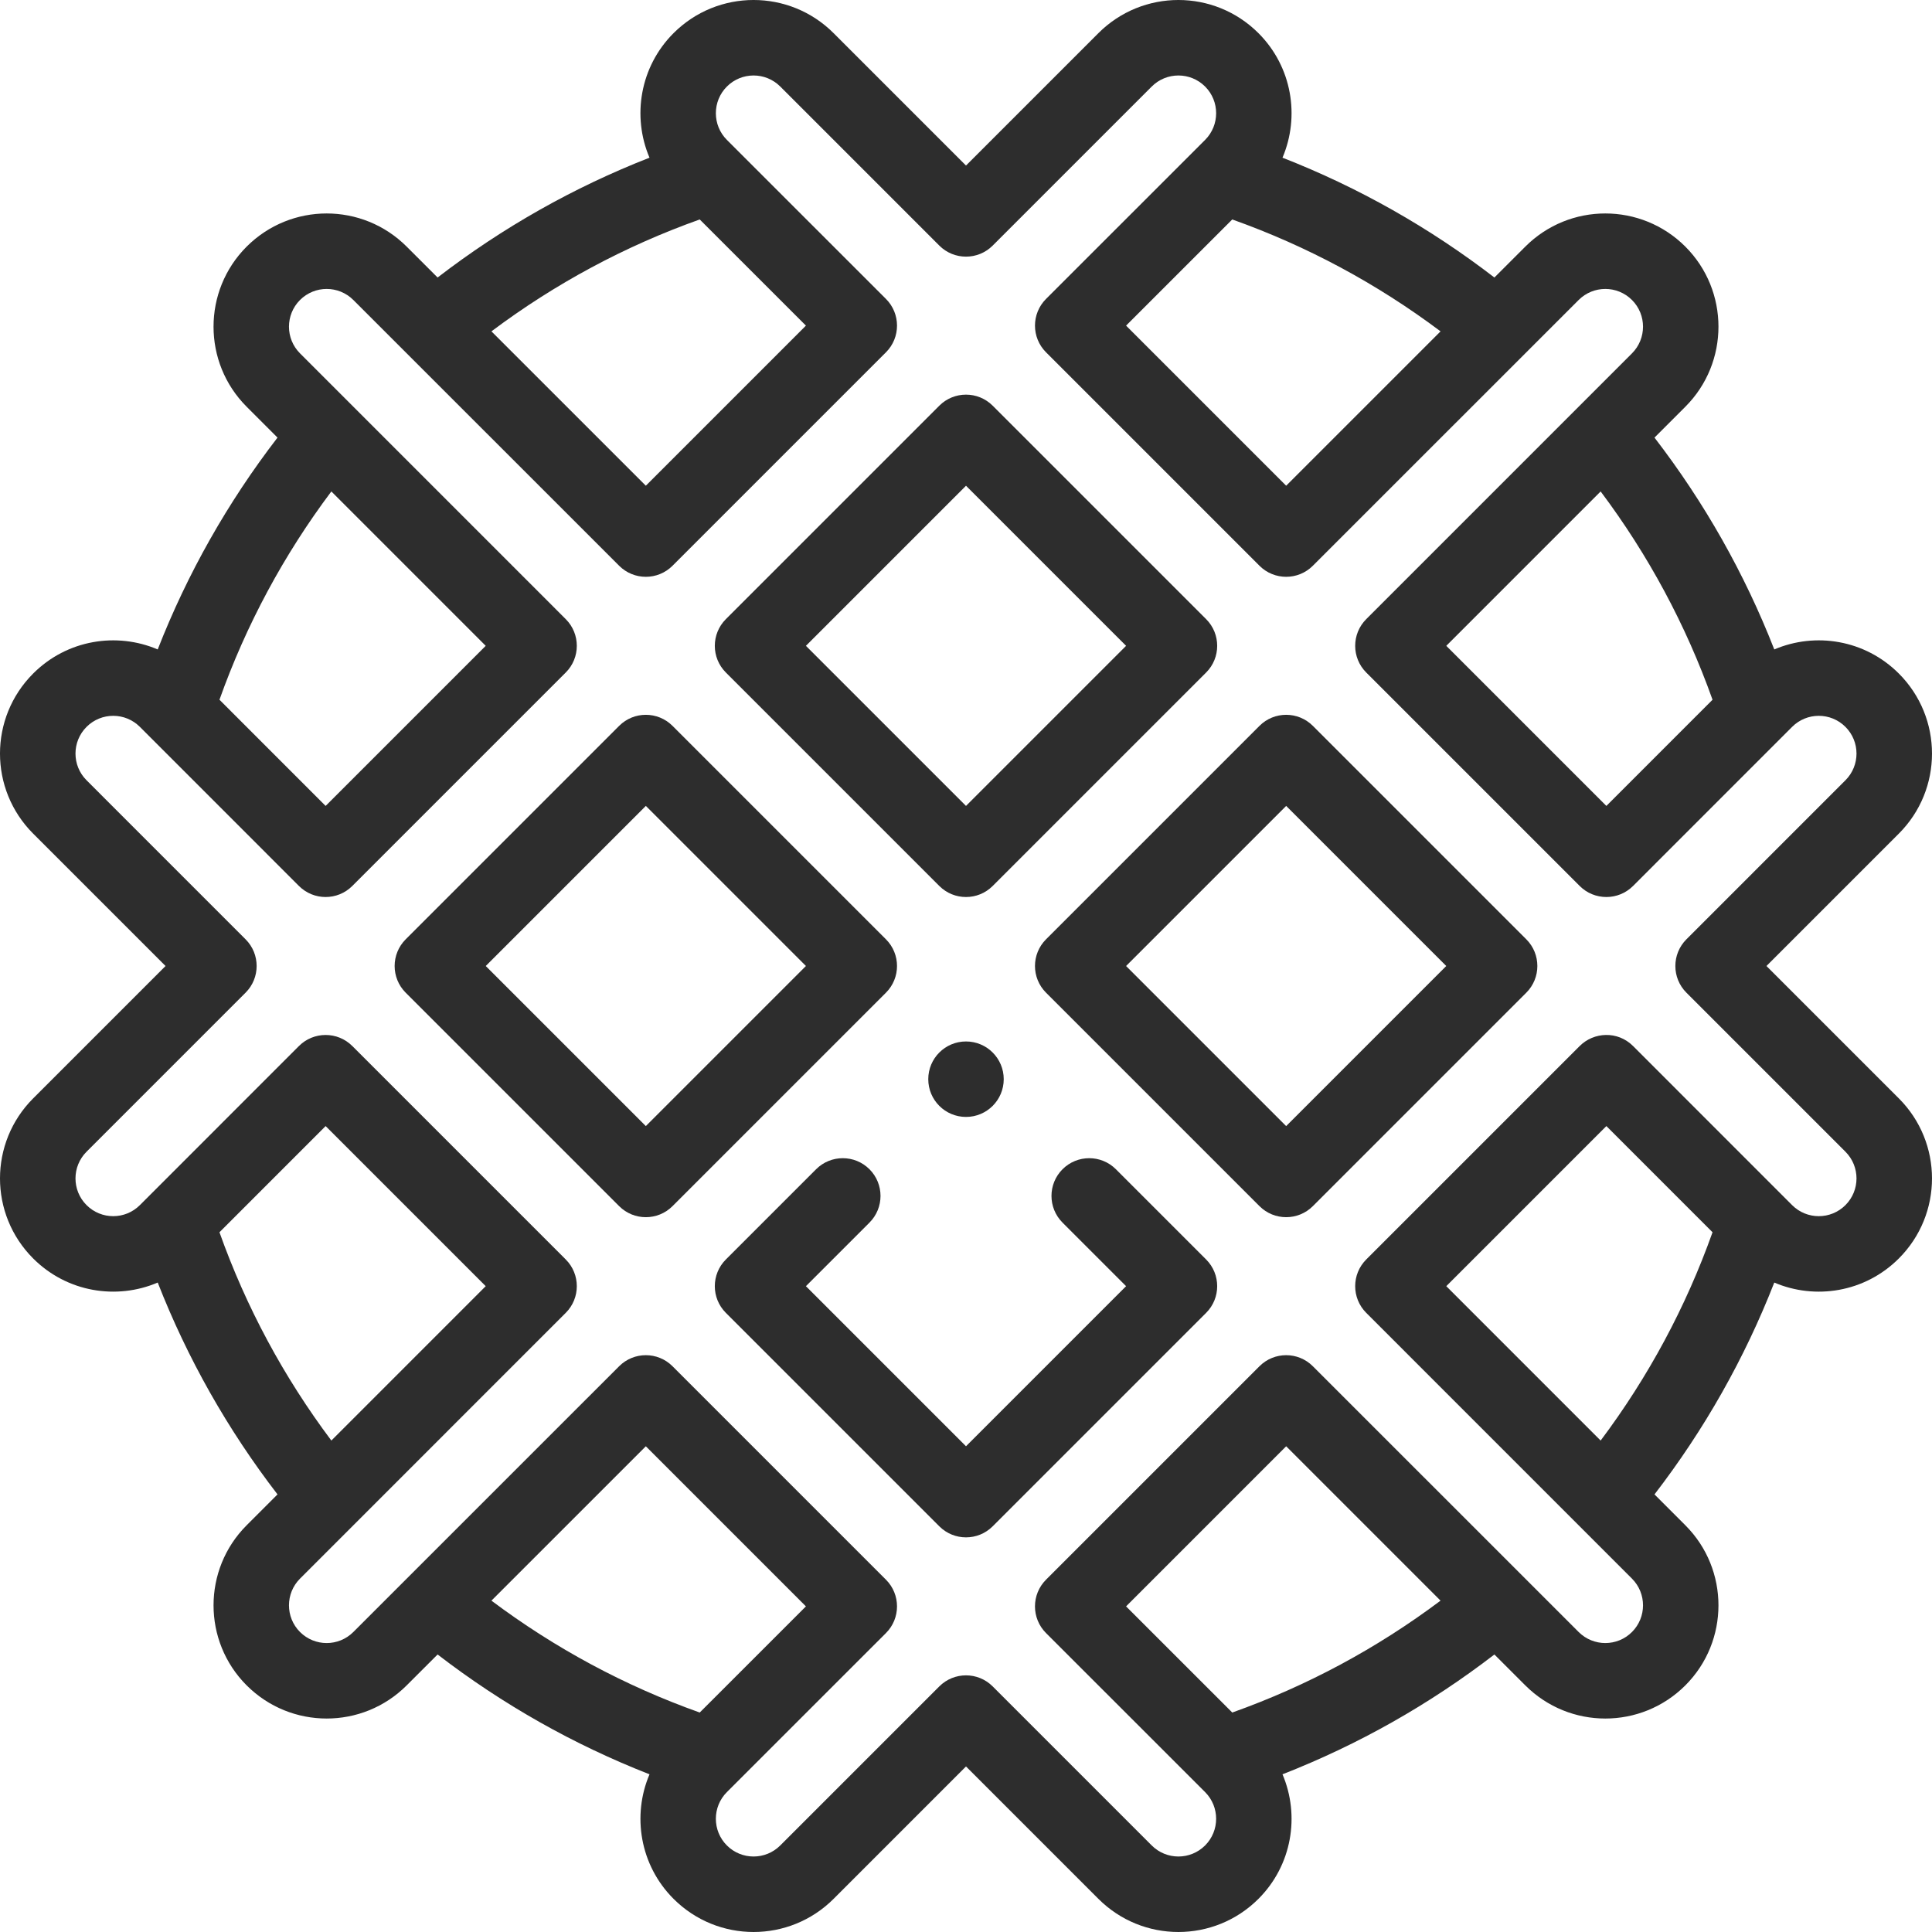
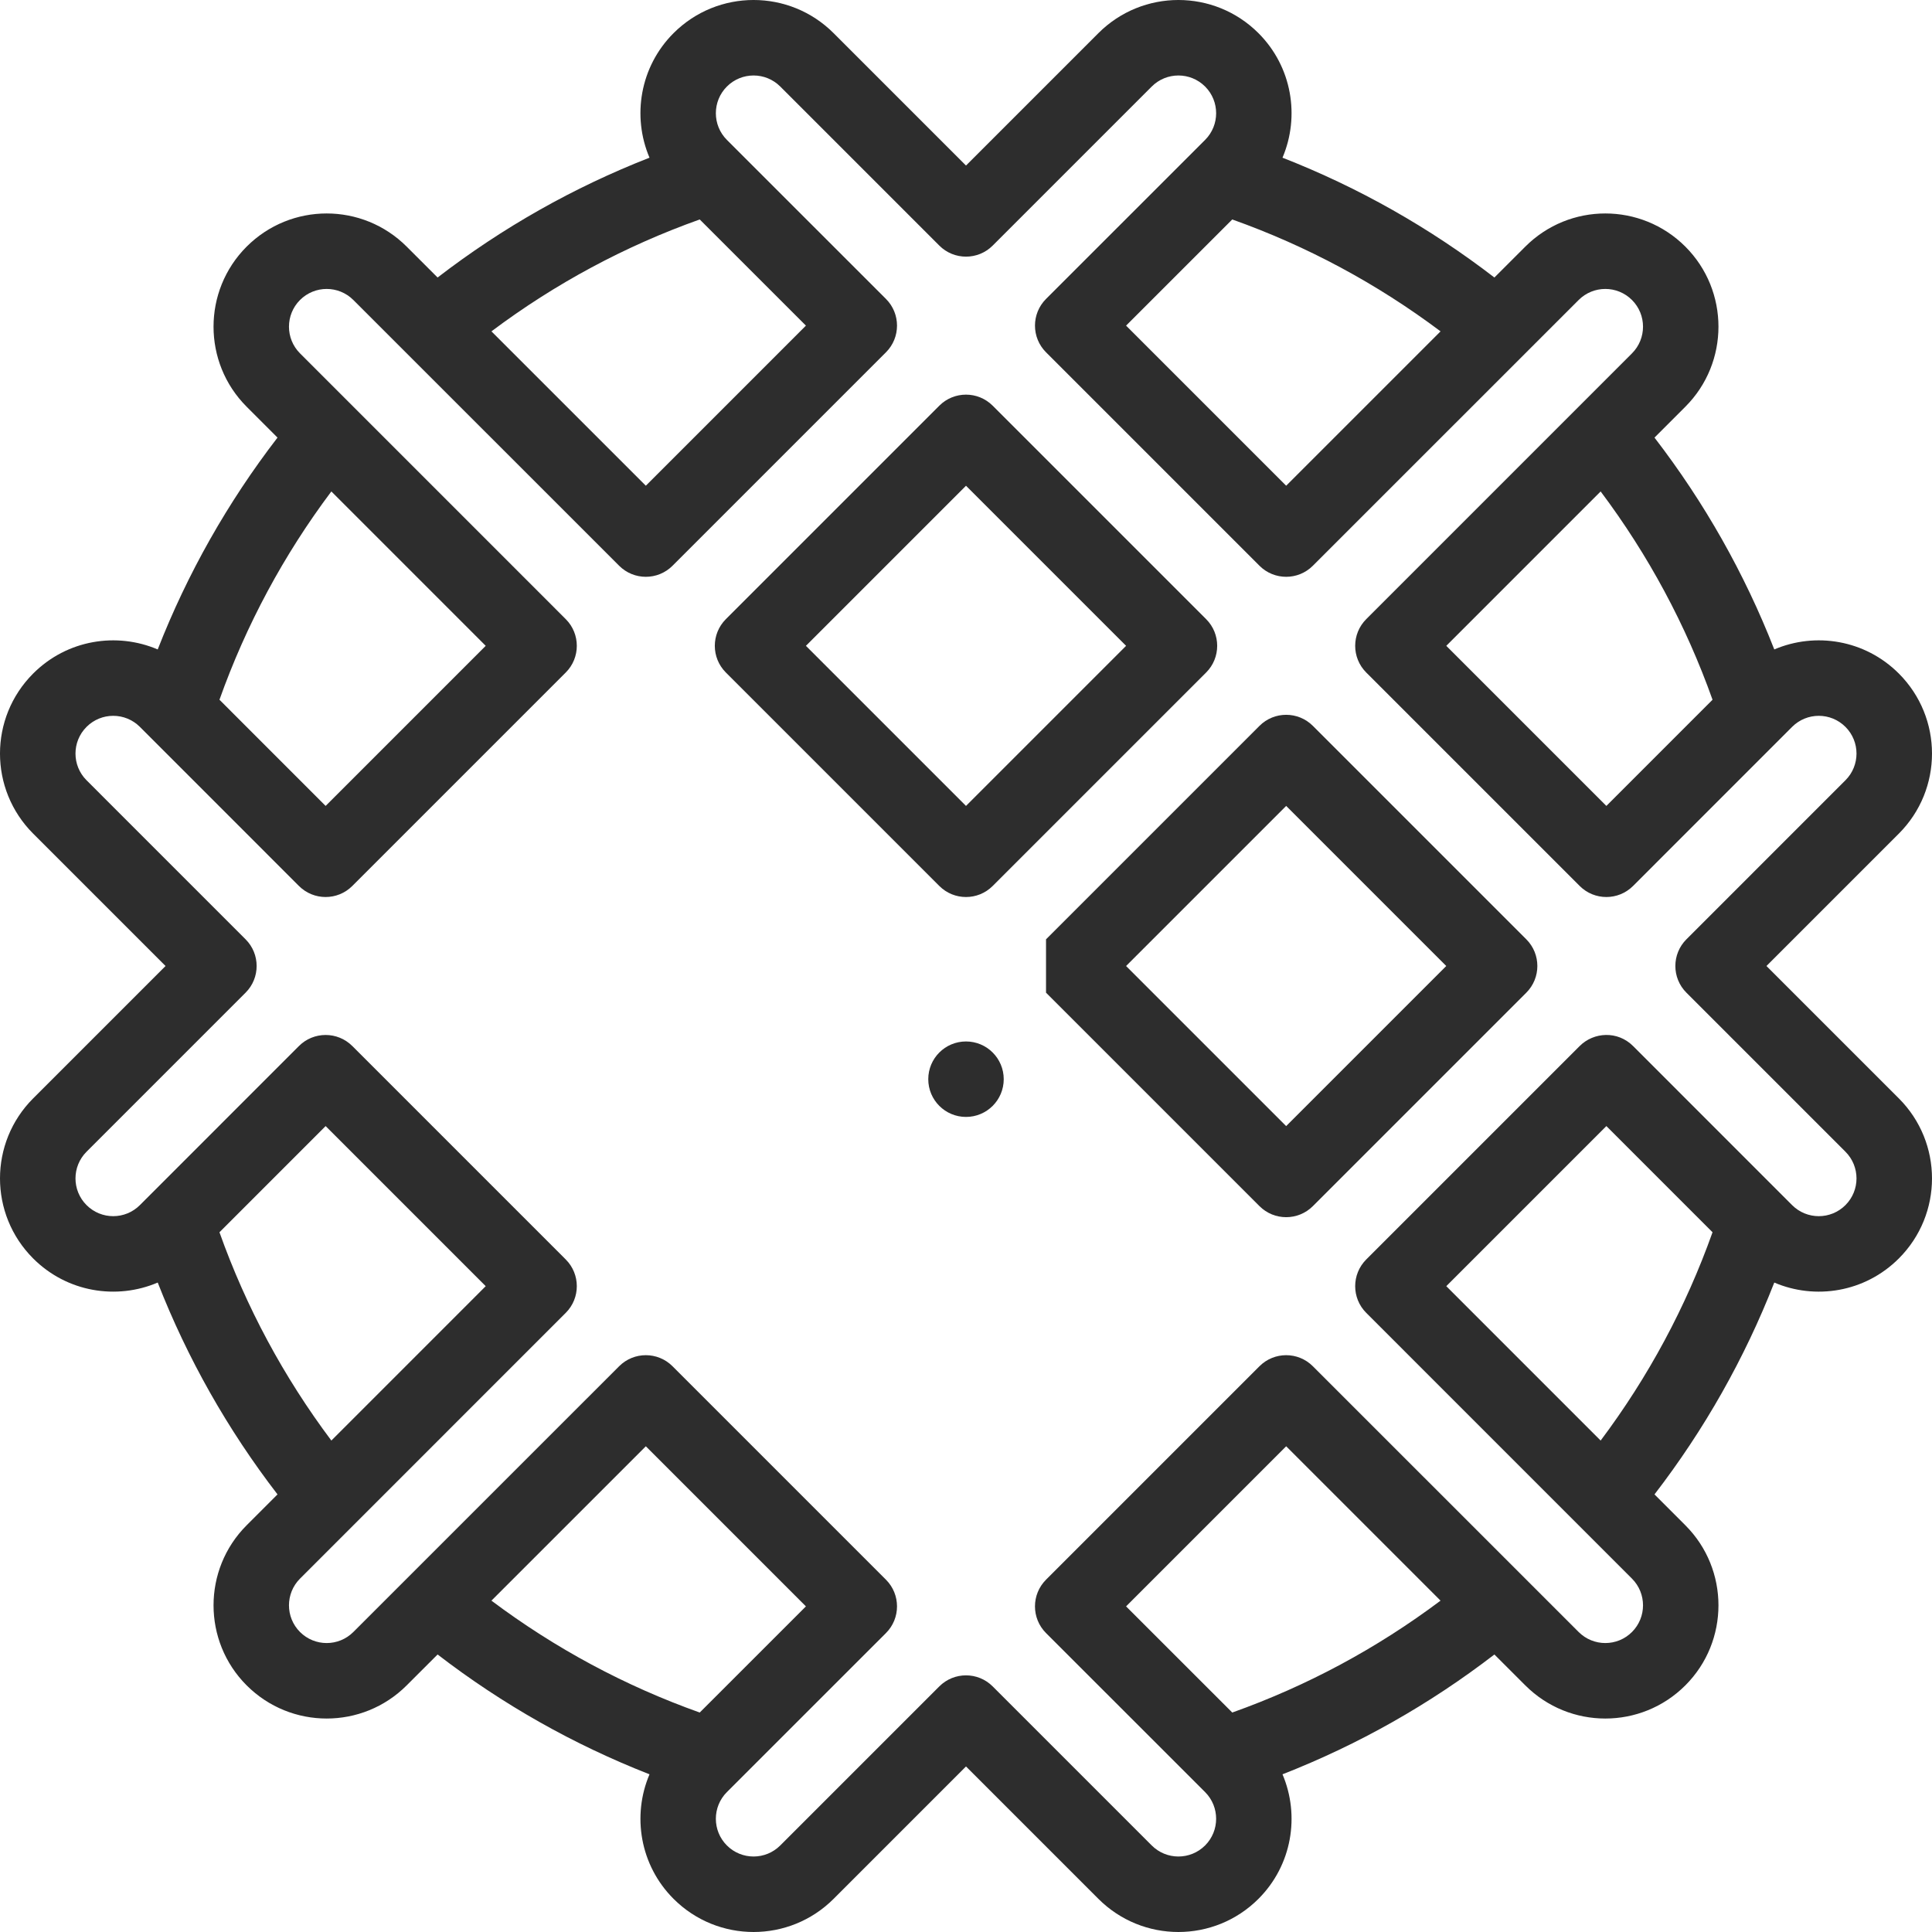
<svg xmlns="http://www.w3.org/2000/svg" id="Capa_1" fill="#2D2D2D" enable-background="new 0 0 512.009 512.009" height="512" viewBox="0 0 512.009 512.009" width="512">
  <g>
    <path d="m8.793 333.515c8.988 8.988 22.15 11.024 33.005 6.381 7.868 20.117 18.502 38.927 31.748 56.143l-8.183 8.184c-11.695 11.696-11.695 30.726 0 42.422 11.722 11.72 30.696 11.727 42.42.002l8.187-8.185c17.221 13.249 36.037 23.886 56.159 31.754-4.658 10.935-2.542 24.093 6.364 33 11.724 11.722 30.706 11.725 42.433 0l35.079-35.079 35.079 35.079c11.723 11.723 30.706 11.726 42.433 0 8.906-8.906 11.022-22.064 6.364-32.999 20.122-7.868 38.937-18.504 56.157-31.752l8.186 8.181c11.723 11.723 30.696 11.726 42.423 0 11.695-11.696 11.695-30.726.002-42.419l-8.185-8.187c13.246-17.216 23.88-36.026 31.748-56.143 10.828 4.631 23.99 2.633 33.005-6.381 11.722-11.722 11.726-30.708 0-42.432l-35.079-35.079 35.079-35.079c11.722-11.722 11.726-30.708 0-42.432-8.988-8.988-22.151-11.024-33.005-6.381-7.868-20.117-18.502-38.927-31.748-56.143l8.183-8.184c11.695-11.696 11.695-30.726 0-42.422-11.722-11.72-30.696-11.727-42.42-.002l-8.187 8.185c-17.221-13.25-36.037-23.886-56.159-31.754 4.658-10.935 2.542-24.093-6.364-33-11.724-11.722-30.706-11.725-42.433 0l-35.079 35.079-35.08-35.079c-11.723-11.723-30.706-11.726-42.433 0-8.906 8.906-11.022 22.063-6.364 32.999-20.123 7.868-38.938 18.504-56.159 31.754l-8.184-8.182c-11.723-11.723-30.696-11.726-42.423 0-11.695 11.696-11.695 30.726-.002 42.419l8.185 8.187c-13.246 17.216-23.88 36.026-31.748 56.143-10.837-4.635-23.999-2.624-33.005 6.381-11.722 11.722-11.726 30.708 0 42.432l35.079 35.079-35.078 35.078c-11.722 11.722-11.725 30.708 0 42.432zm49.368-6.947 28.134-28.141 42.427 42.427-40.908 40.914c-12.653-16.872-22.595-35.378-29.653-55.2zm127.279 127.28c-19.822-7.058-38.327-17-55.201-29.653l40.915-40.908 42.427 42.427zm112.987-28.135 42.427-42.427 40.911 40.911c-16.872 12.652-35.376 22.593-55.196 29.65zm84.86-84.859 42.427-42.427 28.134 28.141c-7.058 19.822-17 38.328-29.653 55.201zm70.561-155.413-28.134 28.141-42.427-42.427 40.908-40.914c12.653 16.872 22.595 35.378 29.653 55.2zm-127.28-127.28c19.822 7.058 38.327 17 55.201 29.653l-40.915 40.908-42.427-42.427zm-141.128 0 28.141 28.134-42.427 42.427-40.914-40.908c16.873-12.653 35.378-22.595 55.2-29.653zm-56.718 112.993-42.427 42.427-28.134-28.141c7.058-19.822 17-38.328 29.653-55.201zm-105.786 134.071 42.149-42.15c3.905-3.905 3.905-10.237 0-14.142l-42.149-42.15c-3.908-3.908-3.908-10.239 0-14.148 3.908-3.907 10.228-3.907 14.137 0l42.149 42.16c3.914 3.913 10.246 3.899 14.144.001l56.57-56.57c3.903-3.904 3.904-10.238 0-14.143l-70.431-70.439c-3.897-3.898-3.897-10.24 0-14.138 3.898-3.898 10.218-3.918 14.141.002l70.438 70.428c3.906 3.905 10.236 3.905 14.143 0l56.569-56.57c3.902-3.904 3.905-10.239-.001-14.143l-42.159-42.149c-3.897-3.898-3.897-10.241 0-14.138 3.908-3.908 10.239-3.908 14.147 0l42.15 42.15c3.906 3.905 10.236 3.905 14.143 0l42.15-42.15c3.909-3.908 10.239-3.907 14.147 0 3.897 3.898 3.897 10.241 0 14.138l-42.159 42.149c-3.904 3.902-3.905 10.237-.001 14.143l56.569 56.57c3.906 3.905 10.236 3.905 14.143 0l70.44-70.43c3.909-3.908 10.23-3.907 14.138 0 3.897 3.898 3.897 10.24-.002 14.141l-70.429 70.437c-3.903 3.904-3.904 10.238 0 14.143l56.57 56.57c3.905 3.904 10.238 3.904 14.144-.001l42.149-42.16c3.908-3.907 10.228-3.908 14.137 0 3.908 3.908 3.908 10.239 0 14.148l-42.149 42.15c-3.905 3.905-3.905 10.237 0 14.142l42.149 42.15c3.908 3.908 3.908 10.239 0 14.148-3.908 3.907-10.228 3.907-14.137 0l-42.149-42.16c-4.086-4.085-10.409-3.736-14.144-.001l-56.57 56.57c-3.903 3.904-3.904 10.238 0 14.143l70.431 70.439c3.897 3.898 3.897 10.24 0 14.138-3.898 3.898-10.218 3.918-14.141-.002l-70.438-70.428c-3.906-3.905-10.236-3.905-14.143 0l-56.569 56.57c-3.902 3.905-3.905 10.239.001 14.143 5.866 5.865 32.875 32.867 42.159 42.149 3.897 3.898 3.897 10.241 0 14.138-3.908 3.908-10.239 3.908-14.147 0l-42.15-42.15c-3.906-3.905-10.236-3.905-14.143 0l-42.15 42.15c-3.909 3.908-10.239 3.907-14.147 0-3.897-3.898-3.897-10.241 0-14.138 9.373-9.371 36.312-36.303 42.159-42.149 3.904-3.902 3.905-10.237.001-14.143l-56.569-56.57c-3.905-3.904-10.235-3.905-14.143 0l-70.44 70.43c-3.909 3.908-10.23 3.907-14.138 0-3.897-3.898-3.897-10.24.002-14.141l70.429-70.437c3.903-3.904 3.904-10.238 0-14.143l-56.57-56.57c-3.905-3.904-10.238-3.904-14.144.001l-42.149 42.16c-3.908 3.907-10.228 3.908-14.137 0-3.908-3.908-3.908-10.239 0-14.148z" />
-     <path d="m277.213 263.075 56.569 56.57c3.904 3.903 10.236 3.905 14.143 0l56.57-56.57c3.903-3.904 3.904-10.238 0-14.143l-56.57-56.57c-3.905-3.903-10.237-3.904-14.143 0l-56.569 56.57c-3.905 3.906-3.905 10.238 0 14.143zm63.641-49.498 42.428 42.428-42.428 42.428-42.428-42.428z" />
+     <path d="m277.213 263.075 56.569 56.57c3.904 3.903 10.236 3.905 14.143 0l56.57-56.57c3.903-3.904 3.904-10.238 0-14.143l-56.57-56.57c-3.905-3.903-10.237-3.904-14.143 0l-56.569 56.57zm63.641-49.498 42.428 42.428-42.428 42.428-42.428-42.428z" />
    <path d="m248.933 234.796c3.906 3.905 10.236 3.905 14.143 0l56.57-56.57c3.903-3.904 3.904-10.238 0-14.143l-56.57-56.57c-3.906-3.905-10.236-3.905-14.143 0l-56.57 56.57c-3.903 3.904-3.904 10.238 0 14.143zm7.071-106.069 42.428 42.428-42.428 42.428-42.428-42.428z" />
-     <path d="m164.083 319.646c3.905 3.903 10.237 3.904 14.143 0l56.569-56.57c3.905-3.905 3.905-10.237 0-14.142l-56.569-56.57c-3.904-3.903-10.236-3.905-14.143 0l-56.57 56.57c-3.903 3.904-3.904 10.238 0 14.143zm7.072-106.069 42.428 42.428-42.428 42.428-42.428-42.428z" />
    <circle cx="256.004" cy="286.003" r="10" />
-     <path d="m295.729 309.866c-3.906-3.905-10.236-3.905-14.143 0-3.905 3.905-3.905 10.237 0 14.143l16.846 16.846-42.428 42.428-42.428-42.428 16.846-16.846c3.905-3.905 3.905-10.237 0-14.143-3.906-3.905-10.236-3.905-14.143 0l-23.917 23.917c-3.903 3.904-3.904 10.238 0 14.143l56.57 56.57c3.906 3.905 10.236 3.905 14.143 0l56.57-56.57c3.903-3.904 3.904-10.238 0-14.143z" />
  </g>
</svg>